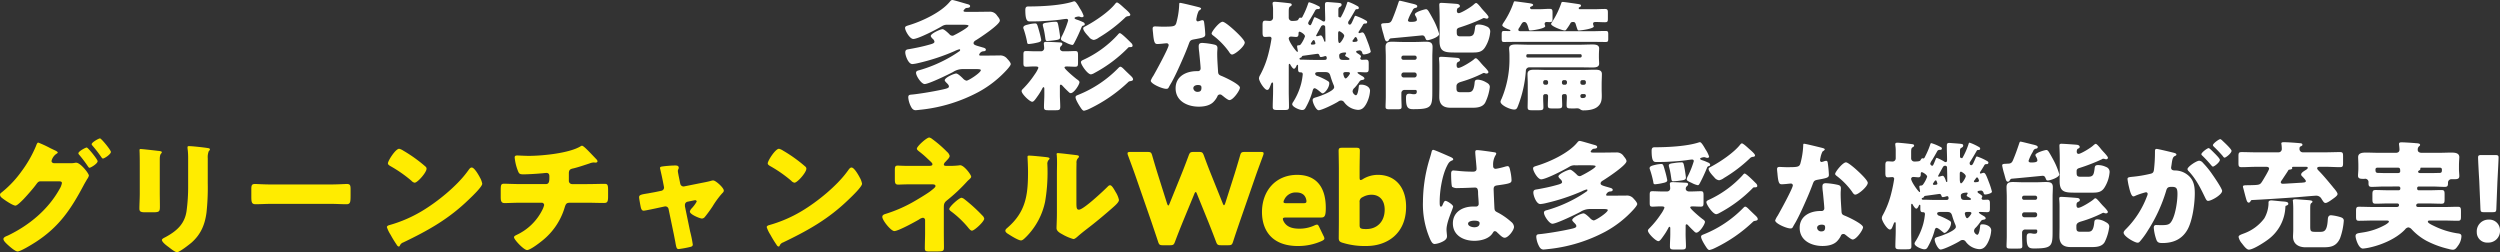
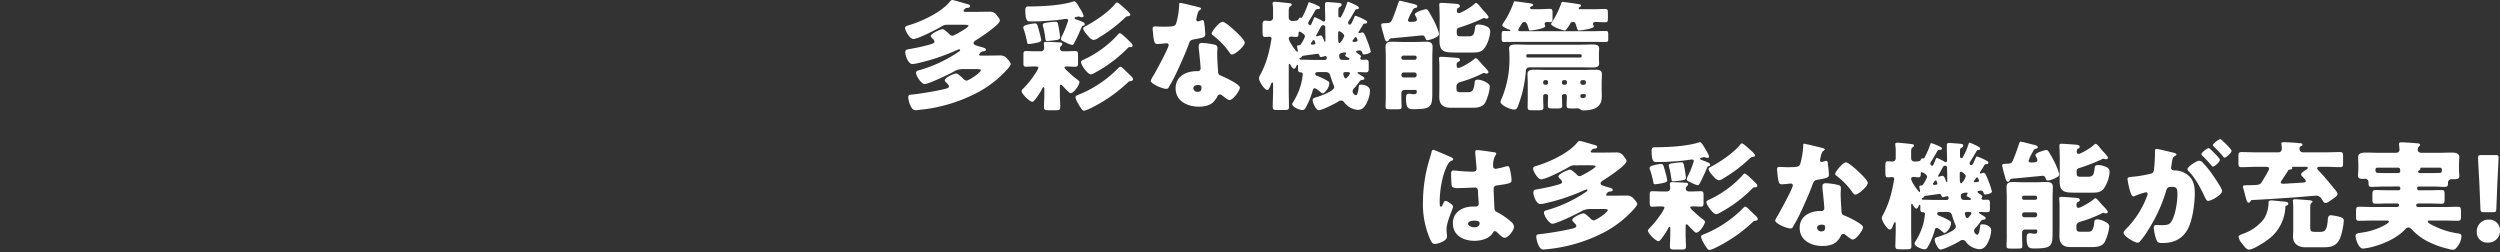
<svg xmlns="http://www.w3.org/2000/svg" width="955.007" height="96.344" viewBox="0 0 955.007 96.344">
  <rect x="0" y="0" width="955.007" height="96.344" fill="#333333" stroke="none" />
  <g id="グループ_23758" data-name="グループ 23758" transform="translate(-294.985 -3120.734)">
    <g id="グループ_23750" data-name="グループ 23750" transform="translate(294.985 3120.734)">
-       <path id="パス_86856" data-name="パス 86856" d="M-78.653,13.626c-.484-.1-.871-.339-.871-.871A4.6,4.6,0,0,1-77.589,10c.145-.1.435-.242.435-.435,0-.339-.725-.677-1.016-.822-.242-.1-.919-.435-1.741-.822A41.217,41.217,0,0,0-84.6,5.743c-.387,0-.677.822-.871,1.354a45.675,45.675,0,0,1-5.61,9.769,40.116,40.116,0,0,1-7.641,8.028,1.037,1.037,0,0,0-.484.774,1.554,1.554,0,0,0,.629,1.112c.822.725,4.256,3.047,5.272,3.047.677,0,2.37-1.741,3.289-2.66a3.952,3.952,0,0,1,.387-.435c1.161-1.257,3.289-3.676,4.256-5.03.435-.58.822-1.161,1.644-1.161h6.916c.58,0,1.257.048,1.257.677a6.661,6.661,0,0,1-.871,2.225c-4.4,7.932-11.607,13.88-19.732,17.8-.822.339-1.741.677-1.741,1.354,0,.725,1.257,1.838,1.838,2.37.774.677,2.66,2.37,3.579,2.37,1.161,0,5.61-2.757,6.819-3.531,9.141-5.9,13.638-12.719,18.62-22.15.435-.774.822-1.4,1.112-1.935a3.64,3.64,0,0,0,.677-1.354c0-.871-3.24-4.933-4.836-4.933a1.645,1.645,0,0,0-.484.048,7.859,7.859,0,0,1-1.838.145ZM-61,4.147c-.484,0-3.192,1.5-3.192,2.225,0,.193.145.339.29.532a49.643,49.643,0,0,1,3.434,4.449c.145.193.339.484.58.484.58,0,3.047-1.644,3.047-2.515C-56.841,8.6-60.516,4.147-61,4.147Zm-5.078,3.482c-.435,0-3.192,1.451-3.192,2.225a1.032,1.032,0,0,0,.339.58,52.032,52.032,0,0,1,3.385,4.5c.145.193.29.435.532.435.435,0,3.1-1.548,3.1-2.515C-61.919,12.175-65.595,7.629-66.078,7.629Zm27.906,4.5c0-2.515.774-2.031.774-2.708,0-.339-.58-.435-1.644-.532-.242-.048-.484-.048-.774-.1-.967-.1-5.03-.58-5.659-.58-.339,0-.435.1-.435.484s.048.967.048,1.4c.048,1.6.048,3.24.048,4.836v10.2c0,2.08-.145,4.208-.145,5.8,0,1.112.387,1.451,2.225,1.451h3c2.515,0,2.612-.387,2.612-2.273,0-1.693-.048-3.385-.048-5.126Zm18.33-.387a6.174,6.174,0,0,1,.387-2.708c.242-.242.435-.435.435-.677,0-.435-.58-.484-.919-.532-1.5-.242-5.8-.725-7.158-.725-.339,0-.484.145-.484.484a7.214,7.214,0,0,0,.1,1.016,30.327,30.327,0,0,1,.145,3.627v9.914a68.25,68.25,0,0,1-.629,9.914C-28.742,36.985-31.837,39.6-36,41.87c-.387.193-1.354.629-1.354,1.064,0,.871,1.935,2.273,2.612,2.757.677.532,2.418,1.935,3.144,1.935.967,0,4.643-2.9,5.513-3.627,3.579-3.144,5.126-6.819,5.755-11.462a88.6,88.6,0,0,0,.484-11.317ZM4.629,21.751c-3.047,0-5.755-.193-6.432-.193-1.257,0-1.4.58-1.4,2.031v2.225c0,2.563,0,3.482,1.644,3.482,1.789,0,4.063-.145,6.19-.145H26.876c2.128,0,4.353.145,6.239.145,1.548,0,1.6-.822,1.6-3.482V23.492c0-1.4-.193-1.935-1.451-1.935-.435,0-3.531.193-6.384.193ZM53.282,8.112c-1.4,0-4.3,4.594-4.3,5.562,0,.484.484.774.871,1.016a49.811,49.811,0,0,1,8.125,5.658,2.109,2.109,0,0,0,1.209.725c1.112,0,4.546-3.917,4.546-5.32a1.034,1.034,0,0,0-.435-.871,55.224,55.224,0,0,0-8.512-6.094A4.9,4.9,0,0,0,53.282,8.112ZM80.994,15.27c-.532,0-.919.532-1.354,1.161-.1.145-.193.242-.29.387-4.062,5.562-11.51,11.607-17.459,15.138a50.926,50.926,0,0,1-12.381,5.32c-.387.1-.919.339-.919.774a12.231,12.231,0,0,0,1.4,2.9,42.6,42.6,0,0,0,2.273,3.724c.193.339.484.774.871.774a.421.421,0,0,0,.387-.29A2.1,2.1,0,0,1,54.83,43.9c9.673-4.643,17.459-9,25.246-16.589,1.016-.967,4.933-4.691,4.933-5.852a7.694,7.694,0,0,0-.822-2.273c-.145-.193-.193-.387-.29-.532C83.461,17.882,81.962,15.27,80.994,15.27Zm18.862,6.336c-2.273,0-5.658-.145-6.481-.145-1.161,0-1.306.435-1.306,2.515v2.66c0,1.451.242,2.225,1.5,2.225,1.161,0,3.821-.145,6.287-.145h7.883a.918.918,0,0,1,.919.919,8.41,8.41,0,0,1-.774,1.983,20.7,20.7,0,0,1-9.624,9.334c-.58.29-1.112.532-1.112.967,0,.919,3.772,4.885,4.981,4.885,1.161,0,4.4-2.467,5.368-3.24a25.569,25.569,0,0,0,9.044-13.155c.484-1.548.822-1.693,2.418-1.693h5.9c2.225,0,4.4.1,6.626.1,1.306,0,1.6-.435,1.6-2.467V23.927c0-2.128-.242-2.418-1.4-2.418-1.741,0-4.3.1-6.819.1h-5.513a1.246,1.246,0,0,1-1.257-1.354V17.543c0-1.161.339-1.644,1.5-1.886,1.789-.387,4.595-1.354,6.384-1.935a5.114,5.114,0,0,1,1.6-.387,1.2,1.2,0,0,1,.387.048h.435c.29,0,.629-.145.629-.484a1.19,1.19,0,0,0-.193-.532c-.339-.387-2.757-2.9-3.24-3.385s-1.983-2.031-2.467-2.031a.78.78,0,0,0-.435.145c-4.3,2.708-14.7,3.724-19.877,3.724-1.644,0-3.724-.145-4.449-.145-.629,0-.967.145-.967.774a18.613,18.613,0,0,0,1.209,5.03c.435,1.161.677,1.4,2.128,1.4,1.886,0,5.707-.242,7.593-.435a12.069,12.069,0,0,1,1.209-.1c1.016,0,1.112.822,1.112,1.306v.387c0,1.5-.1,2.563-1.354,2.563Zm51.217,3.047c-1.016.193-1.886.339-2.612.484-2.757.435-3.531.58-3.531,1.5,0,.484.532,3.385.677,3.966.145.532.387,1.161,1.064,1.161.58,0,4.594-.871,5.465-1.064l2.467-.532c.1,0,.242-.048.339-.048a1.253,1.253,0,0,1,1.257,1.064l2.031,9.769c.193.967.339,1.789.484,2.467.435,2.515.532,3,1.354,3a39.539,39.539,0,0,0,4.449-.822c.532-.145.919-.29.919-.919a43.429,43.429,0,0,0-1.016-4.981l-1.935-9.382a2.22,2.22,0,0,1-.048-.484v-.193a1.245,1.245,0,0,1,1.016-1.306l2.563-.532c.1,0,.193-.048.29-.048a.561.561,0,0,1,.629.532,12.781,12.781,0,0,1-2.031,2.708,2.477,2.477,0,0,0-.58,1.112c0,1.112,3.869,2.66,4.595,2.66a1.5,1.5,0,0,0,1.112-.58,50.441,50.441,0,0,0,3-4.111,33.408,33.408,0,0,1,3.579-4.885c.339-.339.677-.629.677-1.112,0-1.112-3.144-3.869-4.014-3.869a2.259,2.259,0,0,0-.822.145c-1.209.339-2.515.58-3.772.822L162.2,22.476c-.048,0-.193.048-.29.048a1.33,1.33,0,0,1-1.257-1.064l-.435-2.128c-.1-.484-.484-2.37-.484-2.708a1.489,1.489,0,0,1,.145-.629,1.372,1.372,0,0,0,.193-.629c0-.822-.774-.871-1.4-.871a43.2,43.2,0,0,0-4.933.387c-.339.048-.822.145-.822.58,0,.1.29,1.306.58,2.612.242,1.064.435,2.08.484,2.273l.435,2.273a2.727,2.727,0,0,1,.048.339,1.279,1.279,0,0,1-1.064,1.209Zm47.3-16.54c-1.4,0-4.3,4.594-4.3,5.562,0,.484.484.774.871,1.016a49.812,49.812,0,0,1,8.125,5.658,2.109,2.109,0,0,0,1.209.725c1.112,0,4.546-3.917,4.546-5.32a1.034,1.034,0,0,0-.435-.871,55.225,55.225,0,0,0-8.512-6.094A4.9,4.9,0,0,0,198.372,8.112Zm27.712,7.158c-.532,0-.919.532-1.354,1.161-.1.145-.193.242-.29.387-4.063,5.562-11.51,11.607-17.459,15.138a50.925,50.925,0,0,1-12.381,5.32c-.387.1-.919.339-.919.774a12.231,12.231,0,0,0,1.4,2.9,42.6,42.6,0,0,0,2.273,3.724c.193.339.484.774.871.774a.421.421,0,0,0,.387-.29,2.1,2.1,0,0,1,1.306-1.257c9.673-4.643,17.459-9,25.246-16.589,1.016-.967,4.933-4.691,4.933-5.852a7.694,7.694,0,0,0-.822-2.273c-.145-.193-.193-.387-.29-.532C228.55,17.882,227.051,15.27,226.084,15.27Zm36.321-.629c-.387,0-1.064,0-1.064-.484a1.809,1.809,0,0,1,.677-1.112,2.1,2.1,0,0,0,.29-.339c.532-.532,1.257-1.257,1.257-1.886a2.976,2.976,0,0,0-1.016-1.548,45.074,45.074,0,0,0-5.707-4.933,2.58,2.58,0,0,0-1.064-.532c-1.016,0-4.74,3.385-4.74,4.256,0,.435.484.774,1.161,1.306a36.045,36.045,0,0,1,2.9,2.515c.242.242.484.435.725.677.677.629,1.161,1.064,1.161,1.451,0,.58-.677.629-1.354.629h-8.415c-1.6,0-2.853-.1-3.482-.1-1.016,0-1.112.435-1.112,1.886v3.1c0,1.644.1,2.273,1.306,2.273.58,0,1.161-.048,1.693-.048.822-.048,1.644-.048,2.467-.048h8.9c.58,0,1.161.1,1.161.677,0,.435-.967,1.161-1.886,1.886-1.209.967-5.659,3.627-7.158,4.449a53.25,53.25,0,0,1-9.963,4.256c-.629.193-1.306.435-1.306,1.161,0,1.306,3.289,5.417,4.594,5.417,1.5,0,7.932-3.531,9.479-4.449a3.318,3.318,0,0,1,1.4-.629.867.867,0,0,1,.871.871v4.788c0,1.983-.1,3.966-.1,6,0,1.161.484,1.209,1.838,1.209h2.321c3.047,0,3.144-.145,3.144-1.789,0-.339-.048-3.434-.048-5.562V30.94c0-1.5,0-2.128,1.112-3.047a66.2,66.2,0,0,0,7.835-7.351,9.954,9.954,0,0,1,.774-.725c.435-.435.725-.677.725-1.064,0-.725-2.708-4.353-4.208-4.353a.944.944,0,0,0-.339.048,29.6,29.6,0,0,1-4.159.193Zm5.707,12.187c-.919,0-4.691,3.385-4.691,4.3,0,.339.339.629.58.822a37.142,37.142,0,0,1,6.481,6.094c.532.677,1.112,1.354,1.6,1.354.919,0,4.691-3.482,4.691-4.594a2.2,2.2,0,0,0-.725-1.209,61.746,61.746,0,0,0-6.868-6.239A2.58,2.58,0,0,0,268.111,26.829Zm25.826-16.1c-.387,0-.629.048-.629.484,0,.193.193,3.53.193,5.755,0,8.8-.822,15.283-7.932,21.376-.339.29-.725.629-.725,1.064,0,.629.822,1.112,1.306,1.4.967.629,3.676,2.321,4.691,2.321.629,0,1.451-.871,1.983-1.4a26.721,26.721,0,0,0,7.206-13.445A66.109,66.109,0,0,0,300.95,15.9c0-.58-.048-1.161-.048-1.741a2.216,2.216,0,0,1,.532-1.838.822.822,0,0,0,.29-.484c0-.387-.774-.484-1.693-.58C298.774,11.111,294.953,10.724,293.937,10.724Zm18.04,7.254c0-1.451,0-2.9.048-4.353a2.48,2.48,0,0,1,.484-1.838c.193-.193.435-.387.435-.677,0-.387-.29-.435-.677-.532-.677-.1-4.062-.484-4.836-.58-.387-.048-2.37-.242-2.467-.242-.29,0-.532.048-.532.387a1.065,1.065,0,0,0,.048.387c.048.629.1,1.693.1,2.805,0,1.5-.048,3.1-.048,4.062V32.584c0,2.708-.145,4.885-.145,5.852,0,1.112,1.257,1.838,2.08,2.273a18.843,18.843,0,0,0,4.353,1.886c.58,0,1.306-.677,1.789-1.112,1.935-1.693,4.014-3.192,6-4.788,2.37-1.886,4.643-3.821,6.916-5.8.1-.1.29-.242.435-.387.871-.774,2.273-1.983,2.273-2.853a9.012,9.012,0,0,0-1.257-3c-.629-1.112-1.451-2.612-2.128-2.612-.435,0-.774.387-1.016.629-1.548,1.548-9.141,8.705-10.882,8.705-.871,0-.967-.677-.967-2.66ZM357,25.426c.193-.532.387-.774.532-.774.193,0,.339.242.532.774l4.3,10.591c.967,2.418,1.789,4.5,2.95,7.593.435,1.161.677,1.354,1.935,1.354h2.708c1.257,0,1.5-.193,1.886-1.4.967-3,1.693-5.078,2.563-7.641l6.045-17.411c.774-2.225,1.5-4.159,2.853-7.835a2.378,2.378,0,0,0,.193-.822c0-.435-.339-.532-1.112-.532h-6.045c-1.257,0-1.5.193-1.838,1.4-.967,3.337-1.5,5.078-2.128,7.109l-3.531,11.075c-.193.532-.339.774-.484.774s-.29-.242-.484-.725l-4.256-10.591c-.919-2.273-1.693-4.256-2.95-7.69-.435-1.161-.677-1.354-1.934-1.354H356.81c-1.257,0-1.5.193-1.935,1.354-1.306,3.482-2.031,5.368-2.95,7.641l-4.353,10.737c-.193.484-.339.725-.484.725s-.29-.242-.484-.774l-3.53-11.172c-.629-2.031-1.161-3.772-2.128-7.109-.339-1.209-.58-1.4-1.838-1.4h-6.481c-.774,0-1.112.1-1.112.532a2.377,2.377,0,0,0,.193.822c1.354,3.676,2.08,5.61,2.853,7.835l6.045,17.411c.871,2.612,1.548,4.546,2.563,7.641.387,1.209.629,1.4,1.886,1.4h2.66c1.257,0,1.5-.193,1.935-1.354,1.161-3.1,1.983-5.126,3-7.641ZM404.786,38.1c-.339-.725-.532-1.016-.919-1.016a3.055,3.055,0,0,0-1.016.339,13.437,13.437,0,0,1-5.755,1.209c-3.1,0-5.03-.919-6-2.9a2.18,2.18,0,0,1-.242-.822c0-.387.339-.532,1.112-.532h13.348c1.451,0,1.935-.387,1.935-3.676,0-8.609-4.208-12.623-10.93-12.623-8.222,0-13.445,6.094-13.445,14.219,0,7.013,3.869,12.961,13.735,12.961a21.865,21.865,0,0,0,9.141-1.935c.677-.339.967-.58.967-.967a2.57,2.57,0,0,0-.339-.967Zm-6.142-9.189h-6.432c-.774,0-1.112-.145-1.112-.484a2.013,2.013,0,0,1,.29-.871,4.743,4.743,0,0,1,4.546-2.757c1.789,0,3.337.629,3.821,2.66a2.283,2.283,0,0,1,.1.725C399.853,28.763,399.514,28.908,398.644,28.908Zm22.731-9.189a1.7,1.7,0,0,1-.822.339c-.29,0-.387-.339-.387-1.016v-3.1c0-1.983.1-6.674.1-7.013,0-1.016-.29-1.209-1.4-1.209h-5.32c-1.112,0-1.4.193-1.4,1.209,0,.339.1,5.03.1,7.013V35.292c0,1.983-.048,6.287-.048,6.916,0,1.016.29,1.451,1.4,1.789a28.728,28.728,0,0,0,9.141,1.257c7.98,0,15.186-4.74,15.186-14.993,0-7.4-4.111-12.187-10.785-12.187A10.967,10.967,0,0,0,421.374,19.719Zm1.451,19.055a13.131,13.131,0,0,1-1.4-.048c-1.016-.145-1.257-.435-1.257-1.451V28.57a1.824,1.824,0,0,1,1.161-1.983,6.83,6.83,0,0,1,3.385-.919c2.9,0,5.03,1.935,5.03,5.707C429.741,36.163,426.6,38.774,422.825,38.774Z" transform="translate(99.207 48.719)" fill="#ffec00" />
      <path id="パス_86854" data-name="パス 86854" d="M-27.754-5c.868,0,2.147.046,2.147.365,0,.685-4.111,2.923-4.842,3.289-.594.274-.914.548-1.325.548a1.491,1.491,0,0,1-1.142-.594c-.5-.5-2.01-1.918-2.6-1.918-.868,0-4.522,1.69-4.522,2.6,0,.365.639,1,.914,1.233a1.643,1.643,0,0,1,.5.959c0,.639-1,.868-2.512,1.279-2.284.639-4.8,1.142-7.126,1.553-.868.137-1.507.183-1.507,1.279,0,1.142,1.142,4.431,2.695,4.431a12.918,12.918,0,0,0,2.192-.365A78.437,78.437,0,0,0-31,5.1a9.109,9.109,0,0,1,1.918-.731.263.263,0,0,1,.274.274.62.62,0,0,1-.32.5A45.985,45.985,0,0,1-34.057,8.16a52.3,52.3,0,0,1-10.323,4.2c-.548.137-1.279.274-1.279,1,0,1.233,2.055,4.294,3.289,4.294,1.553,0,9.181-3.7,10.871-4.613a6.755,6.755,0,0,1,3.882-1.1h4.979c.868,0,1.736.046,1.736.411,0,.959-4.7,4.02-5.481,4.02a2.611,2.611,0,0,1-1.37-.868c-.5-.5-1.918-1.873-2.558-1.873-.822,0-4.385,1.553-4.385,2.6,0,.274.5.776.731,1,.32.32.868.822.868,1.325,0,.639-.776.822-2.649,1.233-3.7.822-9,1.644-11.328,1.873-1.142.091-1.553.137-1.553,1.142a9.078,9.078,0,0,0,.914,3.243c.411.868.914,1.6,1.873,1.6.457,0,1.827-.183,2.329-.228a60.073,60.073,0,0,0,21.7-6.714A41.451,41.451,0,0,0-10.9,12.134c.365-.411,1.416-1.6,1.416-2.1,0-.594-.959-1.644-1.325-2.01a3.335,3.335,0,0,0-3.015-1.279c-1.964,0-3.974.046-5.938.046h-.822c-.731,0-.959,0-.959-.365a1.851,1.851,0,0,1,1.507-1.279c.457,0,1.051-.091,1.051-.639,0-.457-.639-.685-1-.776-2.649-.776-3.7-.959-3.7-1.69,0-.594.594-.959,1-1.188,1.553-.959,9.044-5.892,9.044-7.445,0-.639-.685-1.416-1.051-1.873a3.156,3.156,0,0,0-2.969-1.507c-1.69,0-3.38.046-5.07.046H-26.52c-.594,0-1-.046-1-.411,0-.183.183-.32.274-.457.5-.548.594-.594,1.142-.639.5-.046,1.1-.137,1.1-.685,0-.457-.594-.639-.914-.731-.914-.228-5.344-1.6-5.847-1.6s-.731.365-1.051.731c-3.289,3.974-10.414,7.308-15.3,8.815-1.142.365-1.736.457-1.736,1.142,0,1,1.781,4.2,3.152,4.2,1.827,0,9.181-3.791,11.008-4.933A3.684,3.684,0,0,1-33.6-5Zm58.877-8.5c-.32,0-.594.365-.776.594-2.421,3.015-7.4,6.395-10.962,8.313-.959.5-1.188.594-1.188,1,0,.914,1.507,2.512,2.192,3.243A2.74,2.74,0,0,0,22.262.806a4.644,4.644,0,0,0,1.873-.868,55.981,55.981,0,0,0,10-7.582,1.779,1.779,0,0,1,1.37-.639c.32-.046.685-.183.685-.548,0-.594-1.6-1.918-2.375-2.6C33.361-11.846,31.626-13.491,31.123-13.491ZM-.211-5.5a12.586,12.586,0,0,0-2.238.32c-1.1.274-2.238.457-2.238,1.325a1.041,1.041,0,0,0,.137.5A36.618,36.618,0,0,1-3.271,1.4c.091.548.046.959.731.959A19.884,19.884,0,0,0,.337,1.9c1.37-.274,1.827-.548,1.827-1.1a37.578,37.578,0,0,0-.959-3.928C.611-5.269.52-5.5-.211-5.5ZM32.4,11.037c-.274,0-.548.274-.731.457A44.484,44.484,0,0,1,16.324,21.771c-.548.228-1.051.365-1.051.914,0,.868,1.1,2.649,1.553,3.38.594.914,1.1,1.781,1.69,1.781a8.6,8.6,0,0,0,2.055-.731,57.33,57.33,0,0,0,14.753-10.14,1.182,1.182,0,0,1,.776-.411c.5-.091,1.142-.183,1.142-.685,0-.594-.594-1.1-.959-1.462-.685-.639-1.736-1.644-2.375-2.284C33.59,11.814,32.859,11.037,32.4,11.037ZM18.791-5.223c0-.32-.228-.594-.731-.822C17.42-6.32,16.6-6.685,16-6.868s-1.1-.365-1.1-.685c0-.411,1.462-.594,1.507-.594a1.642,1.642,0,0,1,.5.091,2.4,2.4,0,0,0,.776.183c.32,0,.685-.137.685-.5a11.725,11.725,0,0,0-1.416-2.832c-.32-.548-1.507-2.741-2.1-2.741a1.006,1.006,0,0,0-.365.046C9.884-12.349,2.3-11.983-2.632-11.983c-.731,0-1.279.091-1.279,1.37,0,4.02.776,4.339,1.69,4.339,1.279,0,2.512,0,3.791-.046,2.649-.137,5.344-.274,7.993-.639.548-.091,1.873-.274,2.192-.274.411,0,.685.183.685.639A34.2,34.2,0,0,1,10.158-.839,3.767,3.767,0,0,0,9.7.349c0,.548.32.731,1.37,1.233.228.091.5.228.776.365a8.124,8.124,0,0,0,2.147.776c.411,0,.594-.411.959-1.1A60.588,60.588,0,0,0,17.512-3.9c.137-.365.274-.639.594-.731S18.791-4.767,18.791-5.223ZM32.174-1.8c-.274,0-.639.457-.822.685a40.745,40.745,0,0,1-13.063,9.5c-.5.228-.959.457-.959.914,0,.959,2.512,4.659,3.837,4.659a3.6,3.6,0,0,0,1.279-.5A52.676,52.676,0,0,0,35.234,3.912a.784.784,0,0,1,.731-.365c.594,0,1.1,0,1.1-.594a1.517,1.517,0,0,0-.5-.959C35.919,1.354,32.813-1.8,32.174-1.8ZM7.6-6.137a20.462,20.462,0,0,0-2.832.274c-1.051.137-2.01.228-2.01.914a2.8,2.8,0,0,0,.137.731A27.679,27.679,0,0,1,3.58-.839c.046.228.046.411.091.594.137,1.051.183,1.462.777,1.462A33.34,33.34,0,0,0,7.828.852C8.787.714,9.381.486,9.381-.2c0-.457-.32-2.467-.411-3.015C8.468-6,8.468-6.137,7.6-6.137ZM9.29,18.391c0-.228.091-.5.365-.5.32,0,.731.548.959.776.5.548,1.279,1.325,1.827,1.827.274.274.594.639,1,.639,1.233,0,3.334-3.243,3.334-4.2,0-.365-.5-.776-.914-1.051-.731-.5-4.8-3.928-4.8-4.522,0-.411.594-.411.868-.411,1.051,0,2.1.091,3.152.091s1.142-.32,1.142-1.69V6.835c0-1.37-.091-1.781-1.051-1.781-1.188,0-2.375.091-3.563.091h-1.1c-.548,0-1.188-.411-1.188-.959a1.285,1.285,0,0,1,.411-1.051,1.121,1.121,0,0,0,.5-.776c0-.457-.365-.548-.776-.594-.822-.046-4.02-.228-5.39-.228-.5,0-.914.091-.914.685,0,.228.137,1.233.137,1.736A1.19,1.19,0,0,1,2.073,5.145h-2.1c-1.188,0-2.375-.091-3.563-.091-.959,0-1.051.32-1.051,1.553V9.393c0,1.325.091,1.644,1.1,1.644.868,0,1.69-.091,2.558-.091h.868c.685,0,1.188.046,1.188.548A11.641,11.641,0,0,1-.348,14.006,35.345,35.345,0,0,1-4.733,19.4c-.365.365-.594.594-.594.959,0,1.051,3.06,4.065,4.065,4.065.548,0,1.188-.914,1.918-1.964a23.1,23.1,0,0,0,1.964-3.2c.091-.183.274-.411.411-.411.32,0,.32.457.32.639V21.68c0,1.644-.137,3.243-.137,4.75,0,1.142.411,1.233,1.827,1.233H7.6c1.37,0,1.827-.091,1.827-1.233,0-1.6-.137-3.2-.137-4.75Zm45.9-31.745c-.32,0-.32.365-.32.731a30.462,30.462,0,0,1-1.142,7.08c-.457,1.188-1.051,1.279-5.207,1.279-1,0-2.1-.091-2.878-.091-.548,0-.914.183-.914.822,0,.411.091,1.233.137,1.6.32,3.882.731,4.294,1.69,4.294.548,0,1.507-.091,2.01-.137.32-.046,1.233-.137,1.507-.137a.721.721,0,0,1,.776.685c0,1.142-4.979,10.231-5.892,11.784A7.926,7.926,0,0,0,44,16.381c0,1.188,4.385,3.106,5.938,3.106.594,0,.776-.228,1-.685.274-.548.731-1.279,1.1-1.918,1.416-2.6,2.649-5.344,3.837-8.039.914-2.055,1.781-4.111,2.558-6.212.548-1.462.594-1.781,2.192-2.055,3.563-.639,4.2-.822,4.2-1.873a44.2,44.2,0,0,0-.457-4.75c-.091-.457-.228-.685-.639-.685a2.4,2.4,0,0,0-.776.183,4.754,4.754,0,0,1-1,.274.64.64,0,0,1-.548-.639c0-.183.046-.365.046-.5a2.054,2.054,0,0,1,.091-.365,8.807,8.807,0,0,1,.822-2.558c.548-.365.868-.594.868-.822,0-.274-.5-.457-1.051-.594C61.27-11.983,55.788-13.354,55.195-13.354ZM71.455-6.137c-1.279,0-4.2,3.745-4.2,4.476,0,.365.457.685.822.959a29.058,29.058,0,0,1,5.71,5.892c.32.5.731,1.188,1.279,1.188,1.142,0,4.842-3.152,4.842-4.568,0-.959-2.878-3.7-3.928-4.659C75.246-3.533,72.323-6.137,71.455-6.137ZM63.69,1.948c-1,0-1.37.365-1.37,1.325A17.017,17.017,0,0,0,62.5,5.419c.137,1.37.548,5.435.548,6.212a1.008,1.008,0,0,1-1.1,1.1h-.365c-4.065,0-8.085,1.964-8.085,6.532,0,4.933,4.522,7.034,8.861,7.034,1.918,0,4.111-.365,5.527-1.736a8.066,8.066,0,0,0,1.553-2.147,1.013,1.013,0,0,1,1-.776,1.037,1.037,0,0,1,.731.274c.32.228.594.457.868.685,1,.776,1.644,1.188,2.01,1.188,1.462,0,4.02-3.745,4.02-4.75,0-1.279-5.755-3.974-7.034-4.476-1.051-.411-1.279-.685-1.325-1.781-.137-2.238-.32-4.476-.32-6.76,0-.822.091-1.644.091-2.1,0-.822-.411-1.142-1.188-1.325A26.686,26.686,0,0,0,63.69,1.948ZM62,18.026c1.325,0,1.37.5,1.37,1.1,0,.959-.365,1.507-1.416,1.507a1.541,1.541,0,0,1-1.69-1.37C60.265,18.345,61.224,18.026,62,18.026ZM105.53,2.587a.36.36,0,0,1-.365-.365.9.9,0,0,1,.183-.365c.32-.457.594-1,.914-1,.183,0,.32.183.365.365a4.269,4.269,0,0,1,.274.868C106.9,2.542,106.4,2.587,105.53,2.587Zm13.749,10.506c.32,0,.822.046.822.5,0,.32-1.188,1.918-1.644,1.918-.594,0-.914-1.644-.914-1.827,0-.5.5-.594.914-.594Zm-1.827-4.659c-1.1,0-1.462-.365-1.462-1.736,0-.959,1.553-1.1,2.238-1.1.228,0,.411.046.411.274,0,.274-.365.548-.365.914,0,.183.228.274.411.365,1,.594,1.233.685,1.233.959s-.274.32-.731.32ZM100,5.373c-.411,0-3.289-3.974-3.289-5.161a.8.8,0,0,1,.822-.685c.548,0,1.507.137,2.01.137.822,0,.914-.594.914-1.325V-1.8c0-.274.137-.548.411-.548s2.055.959,2.055,1.781A11.687,11.687,0,0,1,101.373,2.4a1.027,1.027,0,0,1-.822.457c-.228,0-.639-.046-.639.411,0,.411.274,1.644.274,1.827C100.186,5.236,100.14,5.373,100,5.373Zm6.075,3.06c-1.553,0-3.06-.091-4.613-.091-.228,0-.639,0-.639-.365,0-.183.183-.32.365-.365.274-.046.274-.046.457-.32.228-.365.274-.411.685-.457.365-.046,5.253-.731,5.344-.731.457,0,.639.228.777.639.091.32.183.594.594.594a5.387,5.387,0,0,0,1.233-.274,1.623,1.623,0,0,1,.457-.091c.411,0,.5.457.5.776,0,.685-.548.685-1.051.685ZM109.047-4.31a.983.983,0,0,1,1-.5.655.655,0,0,1,.594.685c.046,1.462.091,3.882.091,5.253,0,.137,0,.365-.183.365s-.274-.183-.32-.32c-.137-.5-.685-2.1-1.279-2.1a5.492,5.492,0,0,0-1.1.274c-.091,0-.274.046-.411.046s-.274-.046-.274-.228C107.174-.93,108.819-3.9,109.047-4.31ZM121.06,1.171c0-.137.32-.457.5-.731.32-.457.457-.731.685-.731.274,0,.411.274.5.457a2.651,2.651,0,0,1,.274.776c0,.32-.274.5-.594.548s-.822.091-.868.091C121.288,1.582,121.06,1.491,121.06,1.171Zm-5.481-2.741c0-.365,0-.959.5-.959.091,0,1.827.914,1.827,1.781,0,.457-1.279,2.741-1.827,2.741-.457,0-.5-1.188-.5-2.055Zm6.075-6.075c-.914,2.055-1.1,2.6-1.644,2.6-.411,0-.594-.365-.594-.731a.918.918,0,0,1,.183-.594c.639-.959,1.736-2.832,2.329-3.882.274-.457.32-.685.731-.685h.091c.32,0,.731-.046.731-.5,0-.365-.228-.548-.685-.776a19.428,19.428,0,0,0-3.38-1.553c-.274,0-.32.137-.457.594a27.654,27.654,0,0,1-2.238,5.116c-.137.228-.228.32-.32.32a3.613,3.613,0,0,1-.594-.228c-.091-.046-.137-.228-.137-.365v-2.147c0-.868.137-1.1.5-1.279.411-.228.731-.411.731-.868,0-.548-.32-.639-1.279-.731-.365-.046-3.974-.32-4.065-.32-.731,0-1,.228-1,.959v.959c0,1.553.091,3.152.091,4.75,0,.32-.091.776-.5.776a1.155,1.155,0,0,1-.685-.274,19.142,19.142,0,0,0-2.741-1.37c-.274,0-.32.137-.548.685-.868,2.147-.959,2.375-1.325,2.375a.984.984,0,0,1-.731-.822A5,5,0,0,1,104.89-7.1c.5-.822,1.325-2.238,1.918-3.334a1.017,1.017,0,0,1,1-.548h.137c.365,0,.685-.091.685-.548,0-.32-.32-.5-.731-.685a18.373,18.373,0,0,0-3.334-1.37c-.274,0-.365.228-.457.548A31.407,31.407,0,0,1,102.241-8.6c-.228.457-.411.959-.776.959a1.882,1.882,0,0,1-.411-.091c-.228,0-.548.457-.639.639-.183.365-.32.639-2.467.639A1.228,1.228,0,0,1,96.714-7.69V-9.928c0-1.142.046-1.736.5-2.01.32-.228.639-.32.639-.685,0-.5-.5-.548-.868-.594-1.781-.228-5.024-.548-5.618-.548-.411,0-.822.091-.822.594,0,.411.183,1.279.183,2.284v3.2A1.228,1.228,0,0,1,89.5-6.457c-.411,0-1.325-.091-1.827-.091-.868,0-.959.594-.959,1.69V-2.3c0,1.416.091,1.964.959,1.964.411,0,1.37-.091,1.781-.091a.673.673,0,0,1,.685.685A55.759,55.759,0,0,1,89,5.876a34.805,34.805,0,0,1-3.243,8.4,2.637,2.637,0,0,0-.411,1.188c0,1.142,2.1,4.431,3.106,4.431.639,0,.822-.5,1.37-1.918.137-.365.32-.914.639-.914.274,0,.274.411.274.776V20.31c0,2.055-.137,4.111-.137,6.121,0,1.051.548,1.142,1.918,1.142h2.421c1.462,0,1.873-.091,1.873-1.188,0-2.01-.091-4.02-.091-6.075V10.672c0-.365,0-.731.274-.731.183,0,.274.183.365.365.183.365.914,1.507,1.325,1.507.5,0,.822-.731,1-1.142.046-.137.183-.365.365-.365s.228.228.228.365v1.051c0,.868.046,1.462.868,1.462.639,0,.914.137.914.822a24.009,24.009,0,0,1-.594,3.471,24.739,24.739,0,0,1-3.06,7.034,1.692,1.692,0,0,0-.365.822c0,1.1,2.832,2.238,3.791,2.238.822,0,1.1-.411,1.507-1.188a27.873,27.873,0,0,0,2.467-6.029c.091-.365.274-1.1.776-1.1.548,0,1.736,1.051,2.192,1.416.365.274.594.548.868.548.776,0,2.558-2.1,2.558-3.837,0-.5-.137-.639-1-1.142a25.955,25.955,0,0,0-3.608-1.69.967.967,0,0,1-.777-.868c0-.548.868-.594,1.233-.594H110.6c1.142,0,1.69.274,2.01,1.416a32.519,32.519,0,0,0,1.188,3.38,2.534,2.534,0,0,1,.274,1c0,1.462-5.481,3.426-6.76,3.791-.776.228-1.462.365-1.462,1.1,0,1.1,1.325,3.882,2.284,3.882,1.279,0,6.3-2.512,7.537-3.334a1.6,1.6,0,0,1,1-.365,1.386,1.386,0,0,1,1.142.548,7.1,7.1,0,0,0,5.344,3.015c1.507,0,2.329-.868,3.06-2.1a12.116,12.116,0,0,0,1.553-5.161c0-1.644-1.964-2.375-3.38-2.375-.822,0-.868.274-.914.731-.091.639-.32,3.334-1.142,3.334a1.871,1.871,0,0,1-1.233-1.462,1.879,1.879,0,0,1,.731-1.37,16.984,16.984,0,0,0,1.644-2.055c.411-.594.548-.868,1.279-.959.137-.046.868-.091.868-.548s-.639-.822-.959-1-1.69-.959-1.69-1.233c0-.183.32-.228.457-.228.914,0,1.781.091,2.695.091,1.051,0,1.142-.411,1.142-1.644V9.9c0-1-.091-1.553-1-1.553-.548,0-1.1.046-1.644.046a.635.635,0,0,1-.594-.548.607.607,0,0,1,.137-.32.82.82,0,0,0,.137-.5c0-.32-1.142-1-1.37-1.142s-.457-.365-.457-.548c0-.32.228-.365.5-.411.228-.046.776-.137.868-.137a1.136,1.136,0,0,1,.914.776c.137.457.183.776.685.776.548,0,2.6-.411,2.6-1.1a26.565,26.565,0,0,0-1.188-3.7c-1-2.695-1.416-3.608-2.01-3.608-.411,0-.914.274-1.233.274-.137,0-.228-.091-.228-.274a.737.737,0,0,1,.137-.411c.228-.32,1.233-1.918,1.507-2.421a.844.844,0,0,1,.914-.548h.137a.552.552,0,0,0,.594-.594c0-.228-.137-.365-.411-.548a20.748,20.748,0,0,0-4.02-1.827C121.928-8.421,121.836-8.01,121.654-7.644Zm18.088,21.788a.878.878,0,0,1,.868-.914h4.111a.84.84,0,0,1,.868.868v.137a.878.878,0,0,1-.868.914h-4.111a.878.878,0,0,1-.868-.914Zm0-6.623a.721.721,0,0,1,.731-.731h4.385a.721.721,0,0,1,.731.731v.137a.721.721,0,0,1-.731.731h-4.385a.721.721,0,0,1-.731-.731Zm0,13.611A1.187,1.187,0,0,1,141.02,19.9h4.065c.365,0,.548.228.548.594,0,.822-.32,1.051-1.1,1.051a4.5,4.5,0,0,1-1.1-.137,4.7,4.7,0,0,0-.777-.046c-1.051,0-1.142.776-1.142,1.6v.274c0,3.563.868,4.02,2.786,4.02,7.217,0,7.263-.914,7.263-7.263V7.292c0-1.325.091-2.649.091-3.837,0-1.873-1.233-1.964-2.741-1.964-1.233,0-2.421.091-3.654.091h-5.161c-1.279,0-2.6-.091-3.928-.091-1.462,0-2.467.274-2.467,1.964,0,1.188.091,2.512.091,3.837V22.319c0,1.462-.091,2.969-.091,4.065,0,.822.457.914,1.6.914h2.832c1.279,0,1.69-.091,1.69-.959,0-1.051-.091-2.421-.091-4.02Zm30.923-7.491a1.534,1.534,0,0,1,.639-.228c.091,0,.137.046.228.046a1.34,1.34,0,0,0,.731.183c.594,0,.731-.365.731-.548,0-.5-1.507-2.01-1.918-2.421-.5-.548-.959-1.051-1.279-1.462-.868-.959-1.279-1.416-1.644-1.416-.274,0-.594.32-.777.5-.914.776-4.75,3.2-5.847,3.2-.594,0-.685-.594-.685-1.051,0-.5.046-.959.5-1.188.411-.228.777-.32.777-.776,0-.639-.594-.776-1.1-.822-.914-.091-5.253-.411-6.029-.411-.5,0-.868.046-.868.639,0,.411.137,1.416.137,2.969v7.811c0,1.325-.046,2.6-.046,3.928,0,2.878,1.507,4.111,4.294,4.111h8.541c1.781,0,3.745-.274,4.7-1.918a18.463,18.463,0,0,0,1.781-5.984c0-.959-.685-1.416-1.462-1.827a6.926,6.926,0,0,0-3.106-1c-1.188,0-1.188.594-1.279,1.553-.365,3.06-1.279,3.243-2.558,3.243h-2.923c-1.37,0-1.416-.639-1.416-1.827v-.457c0-1.188,1.188-1.507,2.1-1.781A47.293,47.293,0,0,0,170.664,13.641Zm0-20.965a1.075,1.075,0,0,1,.594-.228,3.2,3.2,0,0,1,.639.137,1.623,1.623,0,0,0,.457.091.659.659,0,0,0,.685-.594c0-.365-.914-1.416-1.553-2.1a4.129,4.129,0,0,1-.457-.5,12.55,12.55,0,0,1-1-1.188c-.731-.868-1.37-1.6-1.736-1.6-.228,0-.594.32-.777.457-1,1.051-5.024,3.426-5.847,3.426-.548,0-.731-.411-.731-.868,0-.365.091-.959.457-1.142.32-.137.685-.274.685-.685,0-.548-.548-.731-.959-.822-.731-.091-5.39-.411-6.075-.411-.5,0-.822.091-.822.685,0,.457.137,2.969.137,5.161v4.8c0,1.279-.046,2.558-.046,3.837,0,4.2,1.873,4.476,5.847,4.476h7.034c1.918,0,3.426-.228,4.522-2.01a13.085,13.085,0,0,0,1.964-5.938,2.015,2.015,0,0,0-1.37-2.01,7.219,7.219,0,0,0-3.106-.731c-1.1,0-1.233.457-1.325,1.188a13.076,13.076,0,0,1-.32,1.873c-.274,1-.777,1.462-2.192,1.462h-3.06c-1.416,0-1.416-.685-1.416-1.873V-2.8c0-.685.457-.959,1.051-1.142A71.815,71.815,0,0,0,170.664-7.325Zm-32.019-6.212c-.731,2.192-1.462,4.294-2.375,6.44-.411,1-.822,1.462-2.01,1.462-.274,0-.5.046-.731.046-.959.046-1.507.046-1.507.685a27.176,27.176,0,0,0,.822,3.334c.594,2.192.731,2.923,1.37,2.923.411,0,.594-.228.776-.548a1.121,1.121,0,0,1,.639-.594C140.29-.2,145.771-.747,147.644-.93c.685,0,.914.274,1.188.868.274.639.32.959.868.959.914,0,4.476-1.188,4.476-2.375a27.405,27.405,0,0,0-1.964-4.979c-.365-.731-1.781-3.289-2.192-3.882-.228-.274-.457-.594-.868-.594-.5,0-4.248,1.051-4.248,1.964a1.8,1.8,0,0,0,.274.685,3.127,3.127,0,0,1,.5,1.37c0,.822-1.462.822-2.512.822-.411,0-.914-.137-.914-.639a15.7,15.7,0,0,1,1.507-3.243c.137-.274.274-.5.32-.639a1.394,1.394,0,0,1,1-.822c.183,0,.731-.091.731-.639,0-.594-1.233-.822-2.421-1.1-.5-.137-4.02-1-4.2-1C138.874-14.176,138.782-13.948,138.645-13.536Zm48.828,20.28a.507.507,0,0,1,.5-.5h20.1a.518.518,0,0,1,.548.5v.274a.518.518,0,0,1-.548.5h-20.1a.479.479,0,0,1-.5-.5Zm-6.44,1.1a38.77,38.77,0,0,1-3.015,15.439,3.582,3.582,0,0,0-.411,1.1c0,1.37,3.654,3.015,5.253,3.015.959,0,1.142-.685,1.462-1.462a45.968,45.968,0,0,0,2.969-13.292,1.308,1.308,0,0,1,1.325-1.37h19.275c1.553,0,3.152.046,4.75.046,1.051,0,2.649,0,2.649-1.462,0-.594-.091-1.416-.091-2.741V6.744c0-1.325.091-2.147.091-2.695,0-1.462-1.6-1.507-2.649-1.507-1.6,0-3.2.091-4.75.091H188.341c-1.6,0-3.2-.091-4.8-.091-1.051,0-2.649.046-2.649,1.507,0,.548.137,1.37.137,2.695Zm26.858-18.773a.408.408,0,0,1-.411-.411c0-.228.183-.32.411-.411.274-.137.457-.274.457-.548,0-.411-.274-.5-1.553-.685-.914-.137-4.933-.731-5.435-.731-.411,0-.457.228-.548.5a33.156,33.156,0,0,1-3.471,7.125c-.091.183-.411.594-.411.776,0,.914,4.339,2.512,5.207,2.512.411,0,.548-.274.777-.594a21.853,21.853,0,0,0,1.325-2.01.948.948,0,0,1,.914-.639h.274c.457,0,.685.228.868.685.137.457.274.868.365,1.188.457,1.325.457,1.37.868,1.37.822,0,5.71-.685,5.71-1.553a2.15,2.15,0,0,0-.137-.411,2.266,2.266,0,0,1-.137-.594c0-.639.548-.685,1.051-.685,1.142,0,2.33.091,3.471.091,1.051,0,1.142-.32,1.142-1.462V-9.563c0-1.051-.091-1.462-1.142-1.462-1.279,0-2.6.091-3.882.091Zm-22.838,8.4c-.32-.046-.639-.183-.639-.548a1.5,1.5,0,0,1,.32-.731c.274-.411.457-.731.639-1.051.457-.776.685-1.188,1.325-1.188.868,0,1.233,1,1.736,2.878.091.274.183.365.548.365.822,0,5.71-.731,5.71-1.644a2.808,2.808,0,0,0-.137-.5.861.861,0,0,1-.091-.365.708.708,0,0,1,.777-.731c.365,0,.731.046,1.1.046,1.051,0,1.142-.32,1.142-1.462V-9.608c0-1.051-.091-1.462-1.1-1.462-1.325,0-2.649.137-3.928.137h-2.969a.6.6,0,0,1-.594-.548c0-.228.183-.365.411-.457.183-.091.776-.32.776-.594,0-.411-.5-.548-1.736-.731-1.69-.228-4.979-.685-5.3-.685-.274,0-.32.183-.457.548A33.071,33.071,0,0,1,178.7-5.68a2.5,2.5,0,0,0-.411.868c0,.639,2.147,1.507,2.695,1.69.137.046.411.137.411.32s-.228.228-.365.228c-.685,0-1.37-.046-2.1-.046-.868,0-.868.457-.868,1.736v1.1c0,1.051.091,1.37.868,1.37,1.781,0,3.517-.046,5.3-.046H212.6c1.736,0,3.471.046,5.253.046.868,0,.914-.411.914-1.37V-1.113c0-1,0-1.507-.914-1.507-1.736,0-3.517.091-5.253.091Zm23.067,19.412a.721.721,0,0,1,.731-.731h.639a.721.721,0,0,1,.731.731v.32a.721.721,0,0,1-.731.731h-.639a.721.721,0,0,1-.731-.731Zm1.507,4.613a.566.566,0,0,1,.594.548c0,.914-.685.959-1.416.959-.5,0-.685-.365-.685-.776a.671.671,0,0,1,.594-.731ZM195.786,17.2a.7.7,0,0,1-.731.731h-.411a.751.751,0,0,1-.731-.731v-.32a.751.751,0,0,1,.731-.731h.411a.721.721,0,0,1,.731.731Zm7.217,0a.751.751,0,0,1-.731.731h-.457a.721.721,0,0,1-.731-.731v-.32a.721.721,0,0,1,.731-.731h.457a.751.751,0,0,1,.731.731Zm-.731,4.294c.548,0,.685.411.685,1.188,0,.731-.091,1.736-.091,3.106,0,1.1.411,1.188,1.918,1.188h1.051c.32,0,.685-.046,1-.046a1.869,1.869,0,0,1,1.142.32,1.973,1.973,0,0,0,1.553.457c1.736,0,4.02-.32,5.3-1.507,1.279-1.142,1.462-2.421,1.462-4.065,0-.776-.046-1.6-.046-2.421V17.752c0-1.37.091-2.741.091-3.928,0-1.6-1.507-1.644-2.695-1.644-1.6,0-3.2.091-4.8.091H195.467c-1.6,0-3.2-.091-4.8-.091-1.233,0-2.741.046-2.741,1.644,0,1.051.091,2.375.091,3.928v5.481c0,1.1-.046,2.192-.046,3.289,0,1.051.457,1.142,1.644,1.142h2.649c1.233,0,1.736-.091,1.736-1.1,0-1.1-.091-2.238-.091-3.334v-1a.751.751,0,0,1,.731-.731h.411a.713.713,0,0,1,.731.685c0,1.188-.091,2.375-.091,3.608,0,1.1.411,1.188,1.781,1.188H199.3c1.507,0,1.873-.137,1.873-1.188,0-1.188-.091-2.375-.091-3.563a.721.721,0,0,1,.731-.731Z" transform="translate(395.588 14.45)" fill="#fff" />
    </g>
    <path id="パス_86909" data-name="パス 86909" d="M-204.5-15.03a33.117,33.117,0,0,0,2.79,14.445c.5.99.9,1.71,1.71,1.71A7.827,7.827,0,0,0-197.708.54c.99-.405,2.385-1.08,2.385-2.3a5.168,5.168,0,0,0-.045-.81c-.045-.54-.135-1.305-.135-1.8,0-3.06,2.52-8.01,2.52-8.82,0-.675-2.295-2.16-2.925-2.16-.4,0-.675.54-1.125,1.62-.135.27-.27.585-.63.585-.45,0-.45-.945-.45-1.89,0-4.275.99-9.99,2.7-13.455.585-1.17.9-1.845,2.07-2.3.225-.09.4-.18.4-.45s-.27-.54-1.08-.9-6.075-2.7-6.525-2.7-.585.45-.675.855c-.36,1.485-.765,2.61-1.17,4.05A57.245,57.245,0,0,0-204.5-15.03Zm20.7-19.71c-.54,0-.72.225-.72.765,0,.99.5,5.445.5,6.39,0,.81-.585,1.08-1.305,1.08-1.8,0-3.645-.09-5.49-.27-.4-.045-1.8-.18-2.07-.18-.72,0-.855.63-.855,1.215,0,.81.045,4.59.4,5.04a3.5,3.5,0,0,0,2.25.45h.675c1.89,0,5-.18,5.805-.18.99,0,1.17.72,1.17,2.25,0,.72.225,2.835.225,3.87a.986.986,0,0,1-1.08,1.125h-1.035c-3.96,0-7.74,2.025-7.74,6.435,0,4.635,4.1,6.66,8.19,6.66,2.475,0,5.625-.72,7.02-2.97.315-.495.45-.72.855-.72a1.371,1.371,0,0,1,.9.54c.18.18.36.315.54.495.945.9,1.62,1.485,2.295,1.485,1.35,0,3.555-2.88,3.555-4.14a2.678,2.678,0,0,0-1.035-1.89,25.931,25.931,0,0,0-4.815-3.42c-1.125-.585-1.53-.675-1.62-1.755-.045-.63-.315-6.75-.315-7.335,0-1.125.495-1.35,1.485-1.485,4.95-.675,5.355-.9,5.355-2.025a19.172,19.172,0,0,0-.54-3.735c-.135-.675-.315-1.575-.99-1.575a7.1,7.1,0,0,0-1.17.27,28.759,28.759,0,0,1-3.33.765.948.948,0,0,1-.99-1.08,7.08,7.08,0,0,1,.81-3.96,1.549,1.549,0,0,0,.36-.81c0-.315-.36-.405-.585-.45C-178.223-34.065-182.858-34.74-183.8-34.74Zm-1.125,26.955c.675,0,2.07.045,2.07.945,0,1.215-.99,1.575-2.025,1.575-.945,0-2.385-.45-2.385-1.35C-187.268-7.605-185.6-7.785-184.928-7.785Zm44.28-21.15c.855,0,2.115.045,2.115.36,0,.675-4.05,2.88-4.77,3.24-.585.27-.9.54-1.305.54a1.469,1.469,0,0,1-1.125-.585c-.495-.495-1.98-1.89-2.565-1.89-.855,0-4.455,1.665-4.455,2.565,0,.36.63.99.9,1.215a1.618,1.618,0,0,1,.5.945c0,.63-.99.855-2.475,1.26-2.25.63-4.725,1.125-7.02,1.53-.855.135-1.485.18-1.485,1.26,0,1.125,1.125,4.365,2.655,4.365a12.726,12.726,0,0,0,2.16-.36,77.276,77.276,0,0,0,13.68-4.5,8.974,8.974,0,0,1,1.89-.72.259.259,0,0,1,.27.27.61.61,0,0,1-.315.5,45.3,45.3,0,0,1-4.86,2.97,51.529,51.529,0,0,1-10.17,4.14c-.54.135-1.26.27-1.26.99,0,1.215,2.025,4.23,3.24,4.23,1.53,0,9.045-3.645,10.71-4.545a6.655,6.655,0,0,1,3.825-1.08h4.9c.855,0,1.71.045,1.71.4,0,.945-4.635,3.96-5.4,3.96a2.572,2.572,0,0,1-1.35-.855c-.495-.495-1.89-1.845-2.52-1.845-.81,0-4.32,1.53-4.32,2.565,0,.27.495.765.72.99.315.315.855.81.855,1.3,0,.63-.765.81-2.61,1.215-3.645.81-8.865,1.62-11.16,1.845-1.125.09-1.53.135-1.53,1.125a8.944,8.944,0,0,0,.9,3.2c.4.855.9,1.575,1.845,1.575.45,0,1.8-.18,2.295-.225A59.184,59.184,0,0,0-134.8-3.6a40.838,40.838,0,0,0,10.755-8.46c.36-.4,1.395-1.575,1.395-2.07,0-.585-.945-1.62-1.305-1.98a3.286,3.286,0,0,0-2.97-1.26c-1.935,0-3.915.045-5.85.045h-.81c-.72,0-.945,0-.945-.36a1.824,1.824,0,0,1,1.485-1.26c.45,0,1.035-.09,1.035-.63,0-.45-.63-.675-.99-.765-2.61-.765-3.645-.945-3.645-1.665,0-.585.585-.945.99-1.17,1.53-.945,8.91-5.805,8.91-7.335,0-.63-.675-1.4-1.035-1.845A3.109,3.109,0,0,0-130.7-33.84c-1.665,0-3.33.045-5,.045h-3.735c-.585,0-.99-.045-.99-.405,0-.18.18-.315.27-.45.5-.54.585-.585,1.125-.63.495-.045,1.08-.135,1.08-.675,0-.45-.585-.63-.9-.72-.9-.225-5.265-1.575-5.76-1.575s-.72.36-1.035.72c-3.24,3.915-10.26,7.2-15.075,8.685-1.125.36-1.71.45-1.71,1.125,0,.99,1.755,4.14,3.1,4.14,1.8,0,9.045-3.735,10.845-4.86a3.63,3.63,0,0,1,2.07-.495Zm58.005-8.37c-.315,0-.585.36-.765.585-2.385,2.97-7.29,6.3-10.8,8.19-.945.495-1.17.585-1.17.99,0,.9,1.485,2.475,2.16,3.195a2.7,2.7,0,0,0,1.845,1.125,4.575,4.575,0,0,0,1.845-.855,55.152,55.152,0,0,0,9.855-7.47,1.753,1.753,0,0,1,1.35-.63c.315-.045.675-.18.675-.54,0-.585-1.575-1.89-2.34-2.565C-80.437-35.685-82.148-37.305-82.643-37.305Zm-30.87,7.875a12.4,12.4,0,0,0-2.205.315c-1.08.27-2.205.45-2.205,1.305a1.026,1.026,0,0,0,.135.495,36.077,36.077,0,0,1,1.26,4.68c.09.54.045.945.72.945a19.59,19.59,0,0,0,2.835-.45c1.35-.27,1.8-.54,1.8-1.08a37.022,37.022,0,0,0-.945-3.87C-112.7-29.2-112.793-29.43-113.513-29.43Zm32.13,16.29c-.27,0-.54.27-.72.45A43.826,43.826,0,0,1-97.223-2.565c-.54.225-1.035.36-1.035.9,0,.855,1.08,2.61,1.53,3.33.585.9,1.08,1.755,1.665,1.755a8.475,8.475,0,0,0,2.025-.72A56.481,56.481,0,0,0-78.5-7.29a1.164,1.164,0,0,1,.765-.405c.495-.09,1.125-.18,1.125-.675,0-.585-.585-1.08-.945-1.44-.675-.63-1.71-1.62-2.34-2.25C-80.213-12.375-80.933-13.14-81.383-13.14Zm-13.41-16.02c0-.315-.225-.585-.72-.81-.63-.27-1.44-.63-2.025-.81s-1.08-.36-1.08-.675c0-.405,1.44-.585,1.485-.585a1.618,1.618,0,0,1,.5.09,2.366,2.366,0,0,0,.765.18c.315,0,.675-.135.675-.5a11.551,11.551,0,0,0-1.395-2.79c-.315-.54-1.485-2.7-2.07-2.7a.991.991,0,0,0-.36.045c-4.545,1.53-12.015,1.89-16.875,1.89-.72,0-1.26.09-1.26,1.35,0,3.96.765,4.275,1.665,4.275,1.26,0,2.475,0,3.735-.045,2.61-.135,5.265-.27,7.875-.63.54-.09,1.845-.27,2.16-.27.4,0,.675.18.675.63a33.689,33.689,0,0,1-2.25,5.67,3.711,3.711,0,0,0-.45,1.17c0,.54.315.72,1.35,1.215.225.09.5.225.765.36a8,8,0,0,0,2.115.765c.4,0,.585-.405.945-1.08a59.693,59.693,0,0,0,2.52-5.445c.135-.36.27-.63.585-.72S-94.793-28.71-94.793-29.16Zm13.185,3.375c-.27,0-.63.45-.81.675a40.141,40.141,0,0,1-12.87,9.36c-.495.225-.945.45-.945.9,0,.945,2.475,4.59,3.78,4.59a3.542,3.542,0,0,0,1.26-.495,51.9,51.9,0,0,0,12.6-9.4.772.772,0,0,1,.72-.36c.585,0,1.08,0,1.08-.585a1.494,1.494,0,0,0-.5-.945C-77.918-22.68-80.978-25.785-81.608-25.785Zm-24.21-4.275a20.16,20.16,0,0,0-2.79.27c-1.035.135-1.98.225-1.98.9a2.76,2.76,0,0,0,.135.72,27.27,27.27,0,0,1,.675,3.33c.045.225.045.405.09.585.135,1.035.18,1.44.765,1.44a32.846,32.846,0,0,0,3.33-.36c.945-.135,1.53-.36,1.53-1.035,0-.45-.315-2.43-.4-2.97C-104.963-29.925-104.963-30.06-105.818-30.06Zm1.665,24.165c0-.225.09-.5.36-.5.315,0,.72.54.945.765.495.54,1.26,1.3,1.8,1.8.27.27.585.63.99.63,1.215,0,3.285-3.2,3.285-4.14,0-.36-.495-.765-.9-1.035-.72-.495-4.725-3.87-4.725-4.455,0-.4.585-.4.855-.4,1.035,0,2.07.09,3.1.09s1.125-.315,1.125-1.665V-17.28c0-1.35-.09-1.755-1.035-1.755-1.17,0-2.34.09-3.51.09h-1.08c-.54,0-1.17-.405-1.17-.945a1.266,1.266,0,0,1,.4-1.035,1.1,1.1,0,0,0,.5-.765c0-.45-.36-.54-.765-.585-.81-.045-3.96-.225-5.31-.225-.5,0-.9.09-.9.675,0,.225.135,1.215.135,1.71a1.173,1.173,0,0,1-1.215,1.17h-2.07c-1.17,0-2.34-.09-3.51-.09-.945,0-1.035.315-1.035,1.53v2.745c0,1.305.09,1.62,1.08,1.62.855,0,1.665-.09,2.52-.09h.855c.675,0,1.17.045,1.17.54a11.469,11.469,0,0,1-1.4,2.475,34.821,34.821,0,0,1-4.32,5.31c-.36.36-.585.585-.585.945,0,1.035,3.015,4.005,4,4.005.54,0,1.17-.9,1.89-1.935a22.761,22.761,0,0,0,1.935-3.15c.09-.18.27-.405.4-.405.315,0,.315.45.315.63v2.16c0,1.62-.135,3.195-.135,4.68,0,1.125.4,1.215,1.8,1.215h2.52c1.35,0,1.8-.09,1.8-1.215,0-1.575-.135-3.15-.135-4.68ZM-58.928-37.17c-.315,0-.315.36-.315.72a30.011,30.011,0,0,1-1.125,6.975c-.45,1.17-1.035,1.26-5.13,1.26-.99,0-2.07-.09-2.835-.09-.54,0-.9.18-.9.81,0,.405.09,1.215.135,1.575.315,3.825.72,4.23,1.665,4.23.54,0,1.485-.09,1.98-.135.315-.045,1.215-.135,1.485-.135a.711.711,0,0,1,.765.675c0,1.125-4.905,10.08-5.805,11.61a7.809,7.809,0,0,0-.945,1.8c0,1.17,4.32,3.06,5.85,3.06.585,0,.765-.225.99-.675.27-.54.72-1.26,1.08-1.89,1.4-2.565,2.61-5.265,3.78-7.92.9-2.025,1.755-4.05,2.52-6.12.54-1.44.585-1.755,2.16-2.025,3.51-.63,4.14-.81,4.14-1.845a43.541,43.541,0,0,0-.45-4.68c-.09-.45-.225-.675-.63-.675a2.365,2.365,0,0,0-.765.18,4.684,4.684,0,0,1-.99.27.631.631,0,0,1-.54-.63c0-.18.045-.36.045-.495a2.024,2.024,0,0,1,.09-.36,8.677,8.677,0,0,1,.81-2.52c.54-.36.855-.585.855-.81,0-.27-.495-.45-1.035-.585C-52.943-35.82-58.343-37.17-58.928-37.17Zm16.02,7.11c-1.26,0-4.14,3.69-4.14,4.41,0,.36.45.675.81.945A28.628,28.628,0,0,1-40.613-18.9c.315.495.72,1.17,1.26,1.17,1.125,0,4.77-3.1,4.77-4.5,0-.945-2.835-3.645-3.87-4.59C-39.173-27.5-42.053-30.06-42.908-30.06Zm-7.65,7.965c-.99,0-1.35.36-1.35,1.3a16.765,16.765,0,0,0,.18,2.115c.135,1.35.54,5.355.54,6.12a.993.993,0,0,1-1.08,1.08h-.36c-4.005,0-7.965,1.935-7.965,6.435,0,4.86,4.455,6.93,8.73,6.93,1.89,0,4.05-.36,5.445-1.71a7.946,7.946,0,0,0,1.53-2.115A1,1,0,0,1-43.9-2.7a1.022,1.022,0,0,1,.72.27c.315.225.585.45.855.675.99.765,1.62,1.17,1.98,1.17,1.44,0,3.96-3.69,3.96-4.68,0-1.26-5.67-3.915-6.93-4.41-1.035-.4-1.26-.675-1.305-1.755-.135-2.2-.315-4.41-.315-6.66,0-.81.09-1.62.09-2.07,0-.81-.4-1.125-1.17-1.305A26.29,26.29,0,0,0-50.558-22.095Zm-1.665,15.84c1.305,0,1.35.495,1.35,1.08,0,.945-.36,1.485-1.4,1.485a1.518,1.518,0,0,1-1.665-1.35C-53.933-5.94-52.988-6.255-52.223-6.255Zm42.885-15.21a.355.355,0,0,1-.36-.36.886.886,0,0,1,.18-.36c.315-.45.585-.99.9-.99.18,0,.315.18.36.36a4.207,4.207,0,0,1,.27.855C-7.988-21.51-8.483-21.465-9.338-21.465ZM4.207-11.115c.315,0,.81.045.81.495,0,.315-1.17,1.89-1.62,1.89-.585,0-.9-1.62-.9-1.8,0-.5.495-.585.9-.585Zm-1.8-4.59c-1.08,0-1.44-.36-1.44-1.71,0-.945,1.53-1.08,2.2-1.08.225,0,.405.045.405.27,0,.27-.36.54-.36.9,0,.18.225.27.405.36.99.585,1.215.675,1.215.945s-.27.315-.72.315Zm-17.19-3.015c-.405,0-3.24-3.915-3.24-5.085a.79.79,0,0,1,.81-.675c.54,0,1.485.135,1.98.135.81,0,.9-.585.9-1.3v-.135c0-.27.135-.54.405-.54s2.025.945,2.025,1.755a11.514,11.514,0,0,1-1.53,2.925,1.011,1.011,0,0,1-.81.45c-.225,0-.63-.045-.63.4,0,.405.27,1.62.27,1.8C-14.6-18.855-14.648-18.72-14.783-18.72ZM-8.8-15.7c-1.53,0-3.015-.09-4.545-.09-.225,0-.63,0-.63-.36,0-.18.18-.315.36-.36.27-.045.27-.045.45-.315.225-.36.27-.4.675-.45.36-.045,5.175-.72,5.265-.72.45,0,.63.225.765.63.09.315.18.585.585.585a5.307,5.307,0,0,0,1.215-.27,1.6,1.6,0,0,1,.45-.09c.4,0,.495.45.495.765,0,.675-.54.675-1.035.675ZM-5.873-28.26a.969.969,0,0,1,.99-.495.646.646,0,0,1,.585.675c.045,1.44.09,3.825.09,5.175,0,.135,0,.36-.18.36s-.27-.18-.315-.315c-.135-.495-.675-2.07-1.26-2.07a5.411,5.411,0,0,0-1.08.27c-.09,0-.27.045-.405.045s-.27-.045-.27-.225C-7.718-24.93-6.1-27.855-5.873-28.26Zm11.835,5.4c0-.135.315-.45.5-.72.315-.45.45-.72.675-.72.27,0,.4.27.495.45a2.612,2.612,0,0,1,.27.765c0,.315-.27.5-.585.54s-.81.09-.855.09C6.187-22.455,5.962-22.545,5.962-22.86Zm-5.4-2.7c0-.36,0-.945.495-.945.09,0,1.8.9,1.8,1.755,0,.45-1.26,2.7-1.8,2.7-.45,0-.495-1.17-.495-2.025Zm5.985-5.985c-.9,2.025-1.08,2.565-1.62,2.565-.4,0-.585-.36-.585-.72a.9.9,0,0,1,.18-.585c.63-.945,1.71-2.79,2.3-3.825.27-.45.315-.675.72-.675h.09c.315,0,.72-.045.72-.495,0-.36-.225-.54-.675-.765a19.14,19.14,0,0,0-3.33-1.53c-.27,0-.315.135-.45.585a27.244,27.244,0,0,1-2.2,5.04c-.135.225-.225.315-.315.315a3.559,3.559,0,0,1-.585-.225C.7-31.9.652-32.085.652-32.22v-2.115c0-.855.135-1.08.5-1.26.405-.225.72-.4.72-.855,0-.54-.315-.63-1.26-.72-.36-.045-3.915-.315-4-.315-.72,0-.99.225-.99.945v.945c0,1.53.09,3.1.09,4.68,0,.315-.09.765-.495.765a1.138,1.138,0,0,1-.675-.27,18.859,18.859,0,0,0-2.7-1.35c-.27,0-.315.135-.54.675-.855,2.115-.945,2.34-1.305,2.34a.969.969,0,0,1-.72-.81,4.926,4.926,0,0,1,.765-1.44c.495-.81,1.305-2.2,1.89-3.285a1,1,0,0,1,.99-.54h.135c.36,0,.675-.09.675-.54,0-.315-.315-.495-.72-.675a18.1,18.1,0,0,0-3.285-1.35c-.27,0-.36.225-.45.54a30.941,30.941,0,0,1-1.845,4.365c-.225.45-.4.945-.765.945a1.854,1.854,0,0,1-.405-.09c-.225,0-.54.45-.63.63-.18.36-.315.63-2.43.63a1.21,1.21,0,0,1-1.215-1.215v-2.2c0-1.125.045-1.71.5-1.98.315-.225.63-.315.63-.675,0-.495-.5-.54-.855-.585-1.755-.225-4.95-.54-5.535-.54-.4,0-.81.09-.81.585,0,.4.18,1.26.18,2.25v3.15a1.21,1.21,0,0,1-1.215,1.215c-.405,0-1.3-.09-1.8-.09-.855,0-.945.585-.945,1.665v2.52c0,1.4.09,1.935.945,1.935.405,0,1.35-.09,1.755-.09a.663.663,0,0,1,.675.675,54.932,54.932,0,0,1-1.125,5.535,34.29,34.29,0,0,1-3.2,8.28,2.6,2.6,0,0,0-.4,1.17c0,1.125,2.07,4.365,3.06,4.365.63,0,.81-.495,1.35-1.89.135-.36.315-.9.63-.9.27,0,.27.405.27.765v2.43c0,2.025-.135,4.05-.135,6.03,0,1.035.54,1.125,1.89,1.125h2.385c1.44,0,1.845-.09,1.845-1.17,0-1.98-.09-3.96-.09-5.985v-9.5c0-.36,0-.72.27-.72.18,0,.27.18.36.36.18.36.9,1.485,1.305,1.485.5,0,.81-.72.99-1.125.045-.135.18-.36.36-.36s.225.225.225.36v1.035c0,.855.045,1.44.855,1.44.63,0,.9.135.9.81a23.654,23.654,0,0,1-.585,3.42A24.373,24.373,0,0,1-16.358.135a1.667,1.667,0,0,0-.36.81c0,1.08,2.79,2.205,3.735,2.205.81,0,1.08-.4,1.485-1.17a27.46,27.46,0,0,0,2.43-5.94c.09-.36.27-1.08.765-1.08.54,0,1.71,1.035,2.16,1.395.36.27.585.54.855.54.765,0,2.52-2.07,2.52-3.78,0-.5-.135-.63-.99-1.125A25.571,25.571,0,0,0-7.313-9.675a.953.953,0,0,1-.765-.855c0-.54.855-.585,1.215-.585h2.52c1.125,0,1.665.27,1.98,1.395a32.037,32.037,0,0,0,1.17,3.33,2.5,2.5,0,0,1,.27.99c0,1.44-5.4,3.375-6.66,3.735-.765.225-1.44.36-1.44,1.08,0,1.08,1.305,3.825,2.25,3.825C-5.513,3.24-.563.765.652-.045a1.573,1.573,0,0,1,.99-.36,1.365,1.365,0,0,1,1.125.54,7,7,0,0,0,5.265,2.97c1.485,0,2.295-.855,3.015-2.07a11.937,11.937,0,0,0,1.53-5.085c0-1.62-1.935-2.34-3.33-2.34-.81,0-.855.27-.9.72-.09.63-.315,3.285-1.125,3.285a1.844,1.844,0,0,1-1.215-1.44,1.851,1.851,0,0,1,.72-1.35A16.733,16.733,0,0,0,8.347-7.2c.4-.585.54-.855,1.26-.945.135-.045.855-.09.855-.54s-.63-.81-.945-.99S7.852-10.62,7.852-10.89c0-.18.315-.225.45-.225.9,0,1.755.09,2.655.09,1.035,0,1.125-.4,1.125-1.62v-1.62c0-.99-.09-1.53-.99-1.53-.54,0-1.08.045-1.62.045a.625.625,0,0,1-.585-.54.6.6,0,0,1,.135-.315.808.808,0,0,0,.135-.5c0-.315-1.125-.99-1.35-1.125s-.45-.36-.45-.54c0-.315.225-.36.5-.405.225-.045.765-.135.855-.135a1.119,1.119,0,0,1,.9.765c.135.45.18.765.675.765.54,0,2.565-.405,2.565-1.08a26.172,26.172,0,0,0-1.17-3.645c-.99-2.655-1.4-3.555-1.98-3.555-.4,0-.9.27-1.215.27-.135,0-.225-.09-.225-.27a.726.726,0,0,1,.135-.4c.225-.315,1.215-1.89,1.485-2.385a.832.832,0,0,1,.9-.54h.135a.544.544,0,0,0,.585-.585c0-.225-.135-.36-.4-.54a20.441,20.441,0,0,0-3.96-1.8C6.817-32.31,6.727-31.9,6.547-31.545ZM24.367-10.08a.865.865,0,0,1,.855-.9h4.05a.827.827,0,0,1,.855.855v.135a.865.865,0,0,1-.855.9h-4.05a.865.865,0,0,1-.855-.9Zm0-6.525a.711.711,0,0,1,.72-.72h4.32a.711.711,0,0,1,.72.72v.135a.711.711,0,0,1-.72.72h-4.32a.71.71,0,0,1-.72-.72Zm0,13.41a1.17,1.17,0,0,1,1.26-1.215h4.005c.36,0,.54.225.54.585,0,.81-.315,1.035-1.08,1.035a4.438,4.438,0,0,1-1.08-.135,4.628,4.628,0,0,0-.765-.045c-1.035,0-1.125.765-1.125,1.575v.27c0,3.51.855,3.96,2.745,3.96,7.11,0,7.155-.9,7.155-7.155V-16.83c0-1.305.09-2.61.09-3.78,0-1.845-1.215-1.935-2.7-1.935-1.215,0-2.385.09-3.6.09H24.727c-1.26,0-2.565-.09-3.87-.09-1.44,0-2.43.27-2.43,1.935,0,1.17.09,2.475.09,3.78v14.8c0,1.44-.09,2.925-.09,4.005,0,.81.45.9,1.575.9h2.79c1.26,0,1.665-.09,1.665-.945,0-1.035-.09-2.385-.09-3.96Zm30.465-7.38a1.512,1.512,0,0,1,.63-.225c.09,0,.135.045.225.045a1.32,1.32,0,0,0,.72.18c.585,0,.72-.36.72-.54,0-.495-1.485-1.98-1.89-2.385-.495-.54-.945-1.035-1.26-1.44-.855-.945-1.26-1.4-1.62-1.4-.27,0-.585.315-.765.5-.9.765-4.68,3.15-5.76,3.15-.585,0-.675-.585-.675-1.035,0-.495.045-.945.5-1.17.4-.225.765-.315.765-.765,0-.63-.585-.765-1.08-.81-.9-.09-5.175-.405-5.94-.405-.495,0-.855.045-.855.63,0,.405.135,1.4.135,2.925v7.695c0,1.3-.045,2.565-.045,3.87,0,2.835,1.485,4.05,4.23,4.05h8.415c1.755,0,3.69-.27,4.635-1.89a18.19,18.19,0,0,0,1.755-5.9c0-.945-.675-1.395-1.44-1.8a6.823,6.823,0,0,0-3.06-.99C52-8.28,52-7.7,51.907-6.75c-.36,3.015-1.26,3.2-2.52,3.2h-2.88c-1.35,0-1.395-.63-1.395-1.8V-5.8c0-1.17,1.17-1.485,2.07-1.755A46.593,46.593,0,0,0,54.832-10.575Zm0-20.655a1.06,1.06,0,0,1,.585-.225,3.153,3.153,0,0,1,.63.135,1.6,1.6,0,0,0,.45.09.649.649,0,0,0,.675-.585c0-.36-.9-1.395-1.53-2.07a4.068,4.068,0,0,1-.45-.495,12.358,12.358,0,0,1-.99-1.17c-.72-.855-1.35-1.575-1.71-1.575-.225,0-.585.315-.765.45-.99,1.035-4.95,3.375-5.76,3.375-.54,0-.72-.405-.72-.855,0-.36.09-.945.45-1.125.315-.135.675-.27.675-.675,0-.54-.54-.72-.945-.81-.72-.09-5.31-.4-5.985-.4-.495,0-.81.09-.81.675,0,.45.135,2.925.135,5.085v4.725c0,1.26-.045,2.52-.045,3.78,0,4.14,1.845,4.41,5.76,4.41h6.93c1.89,0,3.375-.225,4.455-1.98a12.892,12.892,0,0,0,1.935-5.85,1.985,1.985,0,0,0-1.35-1.98,7.112,7.112,0,0,0-3.06-.72c-1.08,0-1.215.45-1.305,1.17a12.881,12.881,0,0,1-.315,1.845c-.27.99-.765,1.44-2.16,1.44H46.6c-1.4,0-1.4-.675-1.4-1.845v-.36c0-.675.45-.945,1.035-1.125A70.751,70.751,0,0,0,54.832-31.23ZM23.287-37.35c-.72,2.16-1.44,4.23-2.34,6.345-.4.99-.81,1.44-1.98,1.44-.27,0-.495.045-.72.045-.945.045-1.485.045-1.485.675a26.774,26.774,0,0,0,.81,3.285c.585,2.16.72,2.88,1.35,2.88.405,0,.585-.225.765-.54a1.1,1.1,0,0,1,.63-.585c4.59-.405,9.99-.945,11.835-1.125.675,0,.9.27,1.17.855.27.63.315.945.855.945.9,0,4.41-1.17,4.41-2.34a27,27,0,0,0-1.935-4.905c-.36-.72-1.755-3.24-2.16-3.825-.225-.27-.45-.585-.855-.585-.5,0-4.185,1.035-4.185,1.935a1.776,1.776,0,0,0,.27.675,3.081,3.081,0,0,1,.495,1.35c0,.81-1.44.81-2.475.81-.405,0-.9-.135-.9-.63a15.471,15.471,0,0,1,1.485-3.195c.135-.27.27-.495.315-.63a1.373,1.373,0,0,1,.99-.81c.18,0,.72-.09.72-.63,0-.585-1.215-.81-2.385-1.08-.495-.135-3.96-.99-4.14-.99C23.512-37.98,23.422-37.755,23.287-37.35Zm68.76,6.66c-1.035,0-4.5,2.3-4.5,3.24a1.429,1.429,0,0,0,.5.81c2.835,3.015,4.545,6.525,6.255,10.08.4.81.63,1.215,1.125,1.215,1.26,0,5.355-2.34,5.355-3.825,0-.855-3.015-5.265-3.69-6.21a33.113,33.113,0,0,0-3.645-4.5A2.05,2.05,0,0,0,92.048-30.69Zm8.01-8.235c-.495,0-2.79,1.665-2.79,2.295,0,.27.315.54.5.72a47.556,47.556,0,0,1,3.285,3.465c.135.225.405.585.675.585.5,0,2.655-1.71,2.655-2.61,0-.63-2.61-3.06-3.24-3.645C101-38.25,100.372-38.925,100.057-38.925Zm-4.41,3.42c-.54,0-2.79,1.71-2.79,2.34,0,.225.225.45.495.675a47.5,47.5,0,0,1,3.24,3.51c.225.27.495.54.675.54.54,0,2.655-1.665,2.655-2.565,0-.4-.9-1.4-2.07-2.565C97.042-34.38,95.962-35.5,95.647-35.5ZM75.127-33.66a56.8,56.8,0,0,1-.36,6.21c-.135,1.215-.4,1.575-1.575,1.8a48.827,48.827,0,0,1-6.885,1.125c-1.35.135-1.665.27-1.665.855a24.417,24.417,0,0,0,.585,3.105c.4,1.755.945,3.51,1.665,3.51a2.157,2.157,0,0,0,.9-.315,29.147,29.147,0,0,1,3.825-1.26.63.63,0,0,1,.72.675,2.47,2.47,0,0,1-.225.765,35.141,35.141,0,0,1-7.83,12.375c-.72.72-1.125,1.17-1.125,1.62,0,1.44,4.275,3.825,5.31,3.825a.987.987,0,0,0,.765-.315A29.491,29.491,0,0,0,72.427-4.05a59.648,59.648,0,0,0,6.93-14.985c.4-1.485.81-1.665,2.295-1.665,1.755,0,2.07.675,2.07,2.745,0,2.745-.72,7.56-2.025,9.99-.9,1.71-1.62,1.89-4.275,1.89-.63,0-1.26-.045-1.89-.045-.675,0-.855.5-.855,1.08A17.87,17.87,0,0,0,75.667-.5c.4,1.08,1.035,1.26,2.34,1.26,4.1,0,7.425-1.44,9.5-5.04,1.98-3.465,2.835-10.035,2.835-13.995,0-3.2-.585-5.85-3.78-7.7a7.87,7.87,0,0,0-3.735-.99c-.585,0-1.53-.045-1.53-1.08,0-.135.09-.63.135-.9l.09-.63c.18-1.26.36-2.475,1.08-2.835.4-.18.72-.315.72-.63,0-.45-.81-.63-1.17-.72-.855-.225-5.94-1.44-6.39-1.44-.54,0-.63.4-.63.855Zm59.31,22.185c0-2.52,0-2.745.585-3.15a.544.544,0,0,0,.27-.405c0-.495-.81-.54-2.565-.675-.72-.045-3.465-.27-4.05-.27-.4,0-.9.09-.9.585a.165.165,0,0,0,.045.135,35.372,35.372,0,0,1,.135,3.78v7.29c0,.585-.09,2.115-.09,2.52,0,2.835,2.205,4.05,4.77,4.05h6.39c2.88,0,5.265-.09,6.795-3.42a24.765,24.765,0,0,0,1.44-6.75c0-.945-.81-1.215-1.575-1.44a17.584,17.584,0,0,0-3.285-.63c-1.08,0-1.215.9-1.26,1.755-.27,4.41-1.4,4.59-3.015,4.59h-1.575c-1.89,0-2.115-.18-2.115-2.025Zm-9.5-1.4c.045-.36.045-.54.18-.585.675-.225.945-.4.945-.765,0-.855-1.215-.81-2.7-.945-.54-.045-3.51-.36-3.735-.36-.495,0-1.125.18-1.125.72v.72a12.168,12.168,0,0,1-1.62,5.445,16.854,16.854,0,0,1-7.47,5.625c-1.53.585-2.34.81-2.34,1.485A5.494,5.494,0,0,0,108.337.9c.54.675,1.71,2.385,2.655,2.385,1.665,0,6.075-2.88,7.47-3.96A16.178,16.178,0,0,0,124.942-12.87Zm1.035-13.995c.135-.27.18-.36.5-.405s1.08-.09,1.08-.54c0-.045-.045-.18-.045-.27,0-.27.315-.27.72-.27h4.5c.315,0,.765,0,.765.405,0,.27-.36.54-.63.72-.855.54-1.89,1.125-1.89,1.8a.926.926,0,0,0,.36.675c.315.315,1.44,1.44,1.44,1.845,0,.5-.675.54-1.3.585a1.864,1.864,0,0,1-.45.045c-.99.045-6.435.4-7.11.4-.315,0-.72-.18-.72-.54s.36-.765.54-1.035C124.492-24.615,125.257-25.74,125.977-26.865Zm-14.76,5.535c-1.755.045-2.475-.045-2.475.54a1.6,1.6,0,0,0,.09.45c.315,1.125.585,2.3.9,3.42.36,1.26.585,2.25,1.215,2.25a.748.748,0,0,0,.63-.45c.225-.36.315-.54.63-.54,5.445-.27,11.475-.675,17.19-1.08,1.035-.09,6.795-.585,7.245-.585a2.289,2.289,0,0,1,2.16,1.3c.63.945.9,1.485,1.485,1.485.72,0,2.205-1.125,2.835-1.575.675-.495,1.755-1.215,1.755-1.845,0-.5-.72-1.4-1.305-2.115a4.765,4.765,0,0,1-.45-.54c-1.71-2.07-3.51-4.275-5.4-6.21-.27-.27-.63-.63-.63-.99,0-.45.63-.54.945-.54h2.34c1.8,0,3.645.135,5.445.135,1.08,0,1.17-.405,1.17-1.665v-2.43c0-1.26-.09-1.665-1.17-1.665-1.8,0-3.645.09-5.445.09h-8.82a1.259,1.259,0,0,1-1.215-1.3c0-.72.18-.855.495-.99.4-.18.63-.315.63-.585,0-.5-.45-.585-1.125-.63-1.44-.135-4.5-.36-5.9-.36-.495,0-1.035,0-1.035.495a1.013,1.013,0,0,0,.045.315,12.726,12.726,0,0,1,.135,1.845,1.249,1.249,0,0,1-1.26,1.215h-8.64c-1.8,0-3.645-.09-5.445-.09-1.125,0-1.215.4-1.215,1.71v2.34c0,1.305.09,1.71,1.215,1.71,1.8,0,3.645-.135,5.445-.135h3.96c.45,0,1.08.09,1.08.72,0,.54-2.16,4.1-2.61,4.815C115.222-21.42,115.087-21.42,111.217-21.33Zm51.525-4.635c-.72,0-1.44-.045-2.16-.045h-.09c-.99,0-1.125-.36-1.125-1.305,0-.585.4-.72.9-.72h7.515c.945,0,1.035.36,1.035,1.4,0,.5-.4.675-.855.675Zm13.68,0c-.585,0-.765-.27-.765-.54,0-.225.135-.315.315-.405.27-.135.54-.315.54-.63v-.225c0-.27.225-.27.585-.27H183.8c.54,0,.945.135.945.765,0,.81-.045,1.26-.99,1.26-.9,0-1.8.045-2.7.045Zm-8.145,5.13a.594.594,0,0,1,.585.585v.27a.6.6,0,0,1-.585.585h-4.05c-1.575,0-3.195-.09-4.815-.09-1.08,0-1.215.45-1.215,1.71v1.665c0,1.35.09,1.845,1.215,1.845,1.62,0,3.2-.09,4.815-.09h3.42c.4,0,.72.18.72.63,0,.36-.225.72-.855.72h-9.135c-1.755,0-3.51-.09-5.265-.09-1.08,0-1.17.4-1.17,1.8v1.8c0,1.35.09,1.755,1.125,1.755,1.755,0,3.555-.09,5.31-.09h5.13c.585,0,.99.045.99.45,0,.315-1.035.99-1.35,1.17a25.184,25.184,0,0,1-8.865,2.97c-1.575.27-2.52.27-2.52,1.35,0,.99,1.125,4.77,2.835,4.77a20.5,20.5,0,0,0,2.745-.45c4.59-1.035,10.035-3.375,13.32-6.84a1.943,1.943,0,0,1,1.26-.81,2.171,2.171,0,0,1,1.3.765,22.172,22.172,0,0,0,5.535,4.32,35.8,35.8,0,0,0,8.5,3.15,6.875,6.875,0,0,0,1.62.315c.945,0,1.35-.585,2.205-1.8a6.415,6.415,0,0,0,1.125-3.33c0-1.035-.81-1.035-1.755-1.17a30.511,30.511,0,0,1-8.55-2.7c-.54-.27-2.52-1.125-2.52-1.71,0-.45.405-.45.99-.45h5.22c1.755,0,3.51.09,5.265.09,1.08,0,1.17-.45,1.17-1.62V-11.2c0-1.44-.09-1.89-1.17-1.89-1.755,0-3.51.09-5.265.09h-9.765c-.315,0-.9,0-.9-.63,0-.225.135-.72.9-.72h3.915c1.62,0,3.24.09,4.86.09,1.08,0,1.17-.45,1.17-1.755v-1.755c0-1.26-.09-1.71-1.17-1.71-1.62,0-3.24.09-4.86.09h-3.87a.6.6,0,0,1-.585-.585v-.27a.6.6,0,0,1,.585-.585h5.175c1.62,0,3.2.135,4.815.135,1.08,0,1.215-.45,1.215-1.53v-.18a1.3,1.3,0,0,1,1.44-1.215h.855c1.35,0,2.025-.135,2.025-1.215,0-.63-.135-1.71-.135-2.7v-1.215c0-1.4.135-2.97.135-3.285,0-1.71-1.845-1.755-3.105-1.755-1.71,0-3.465.09-5.175.09h-5.985c-.765,0-1.62-.225-1.62-1.17a1.665,1.665,0,0,1,.4-1.215c.27-.225.5-.4.5-.63,0-.54-.63-.585-1.485-.675a2.566,2.566,0,0,1-.585-.045c-1.26-.09-3.78-.27-4.995-.27-.5,0-.99.045-.99.63,0,.27.18,1.26.18,2.16s-.63,1.215-1.44,1.215h-6.12c-1.71,0-3.465-.09-5.175-.09-1.26,0-3.06.045-3.06,1.755,0,.45.09,1.935.09,3.285v1.08c0,.9-.135,2.07-.135,2.7,0,1.215.99,1.215,2.3,1.215.18,0,.315-.045.45-.045a1.283,1.283,0,0,1,1.26,1.44v.135c0,.945.045,1.53,1.17,1.53,1.62,0,3.24-.135,4.86-.135Zm35.865,9.81c1.17,0,1.35-.18,1.395-1.35l.4-10.125c.18-3.375.45-8.505.45-9.4,0-.765-.27-.945-1.26-.945h-5.31c-.99,0-1.26.18-1.26.945,0,.9.27,6.075.45,8.865l.45,10.665c.045,1.17.225,1.35,1.4,1.35ZM202.7-8.19a4.486,4.486,0,0,0-4.635,4.815,3.915,3.915,0,0,0,4.185,3.96,4.424,4.424,0,0,0,4.68-4.635A4.068,4.068,0,0,0,202.7-8.19Z" transform="translate(1043.059 3212.814)" fill="#fff" />
  </g>
</svg>